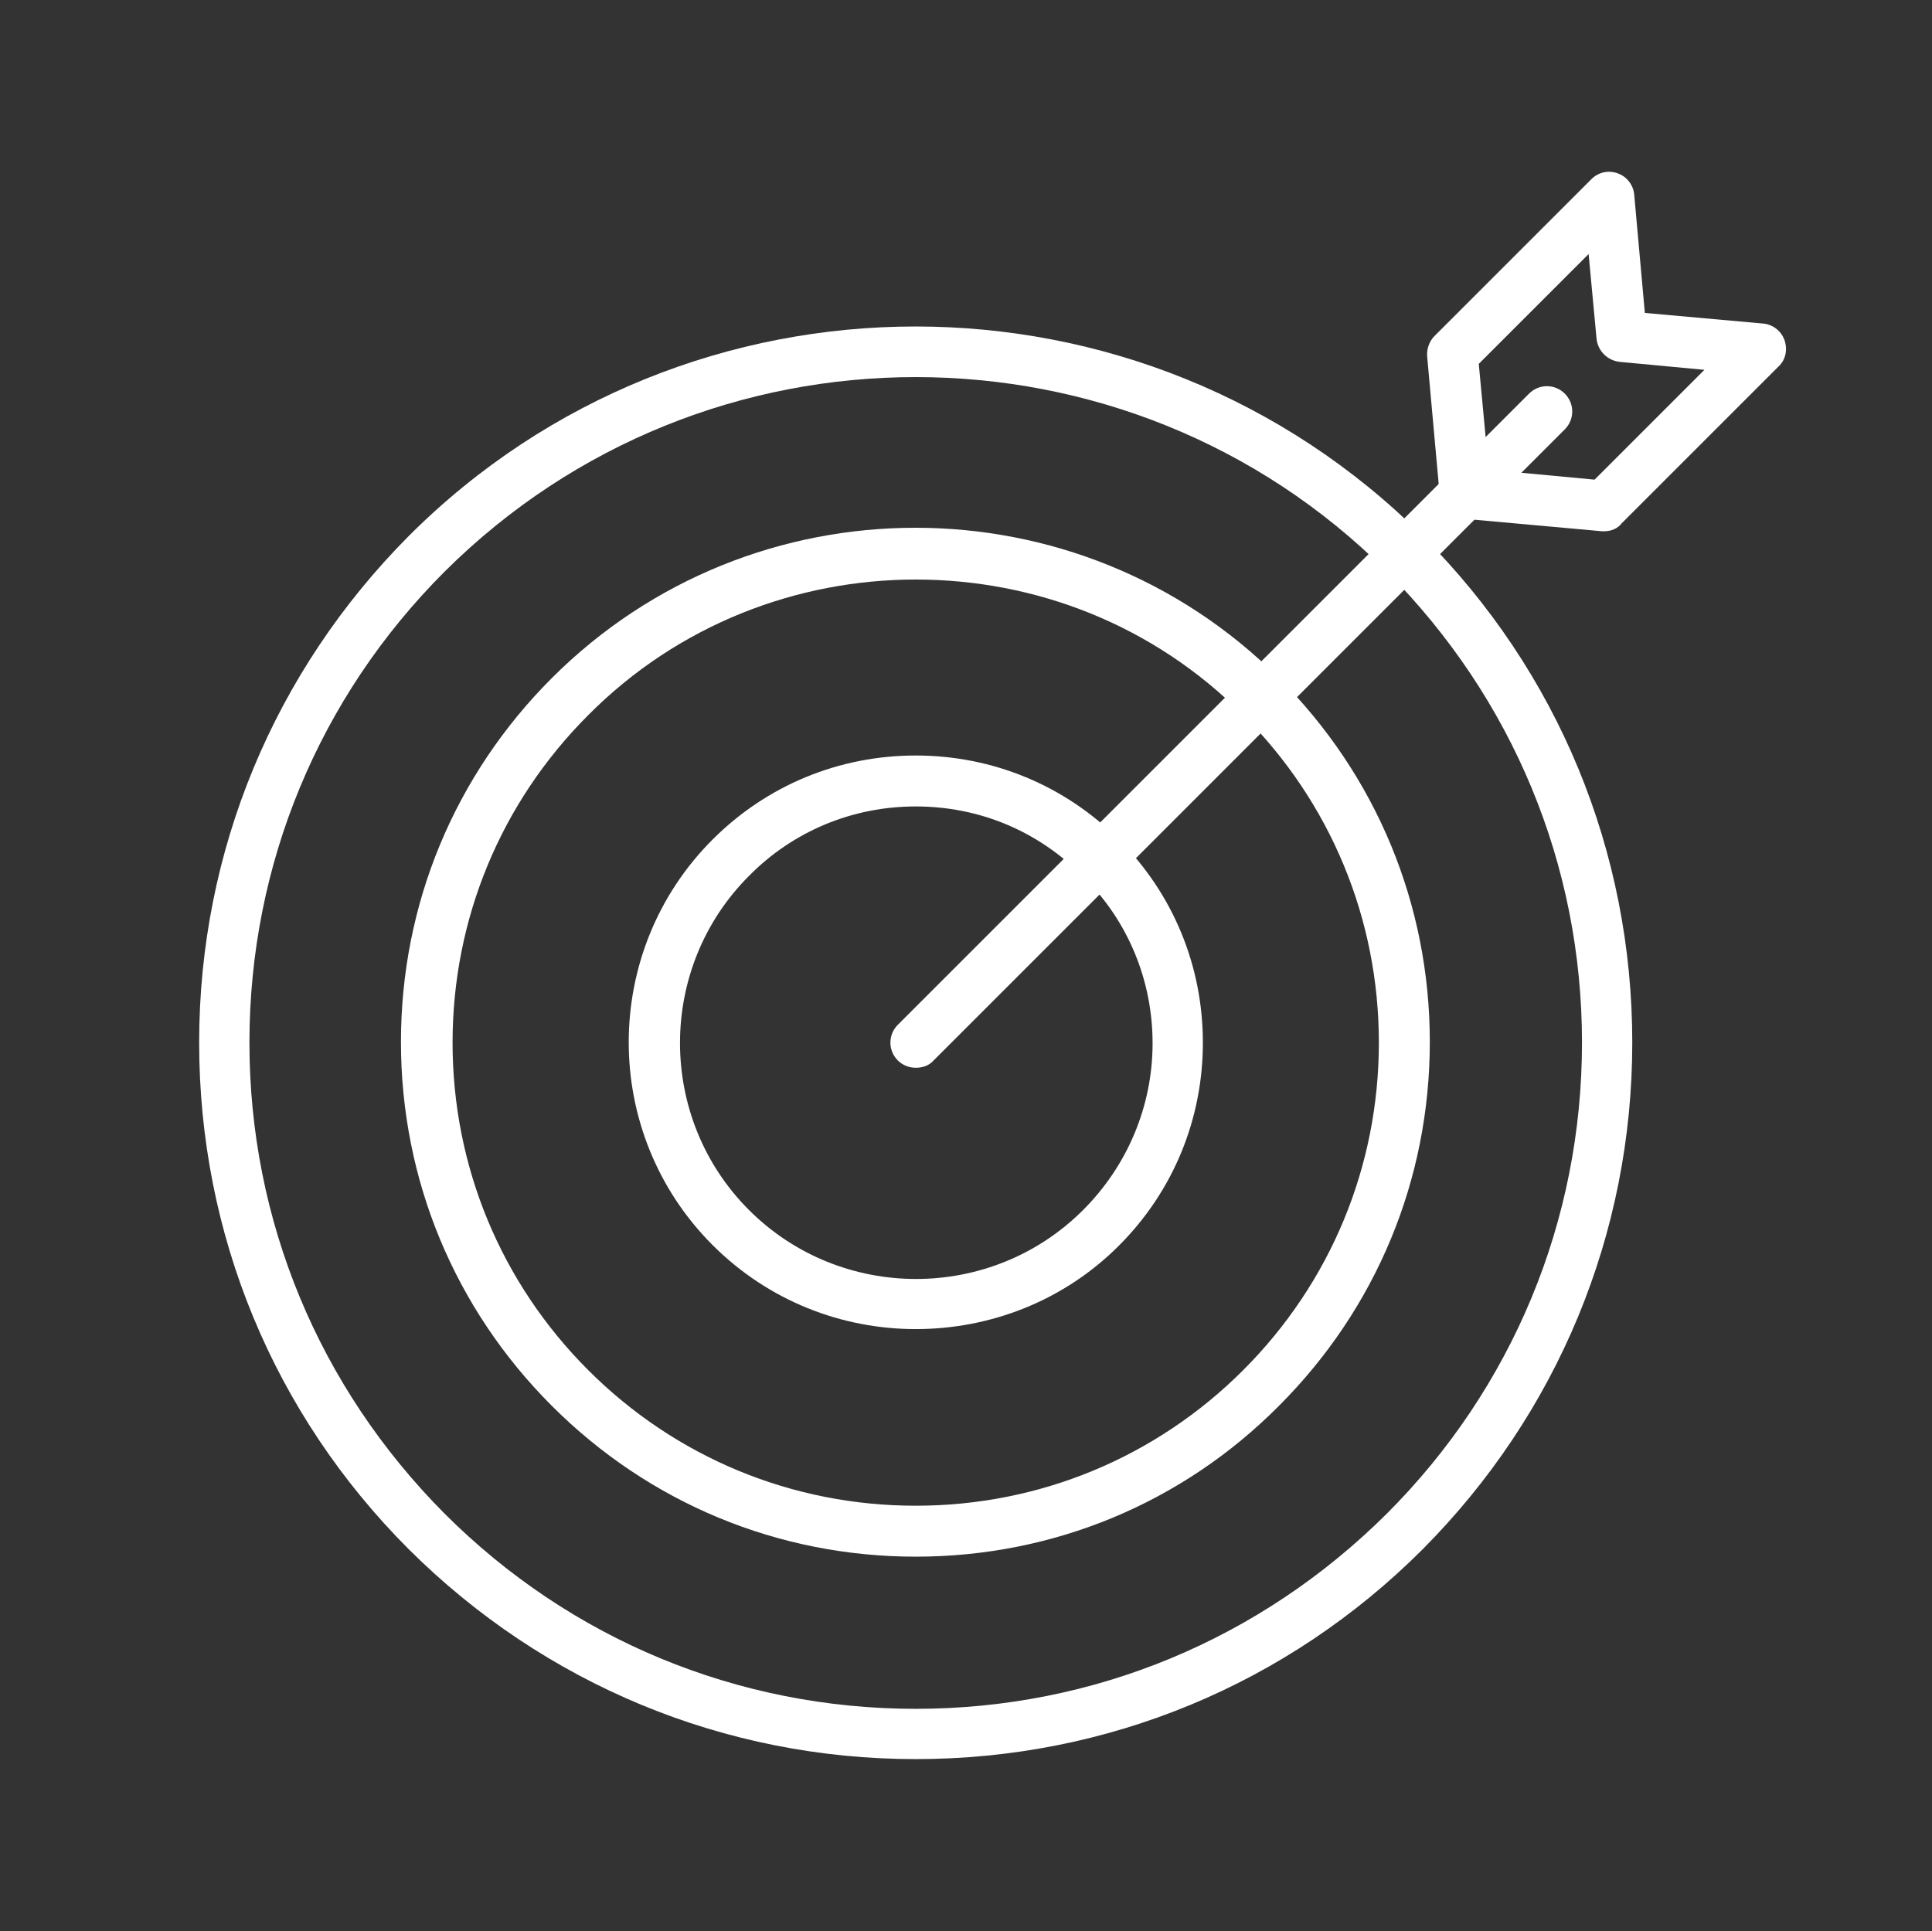
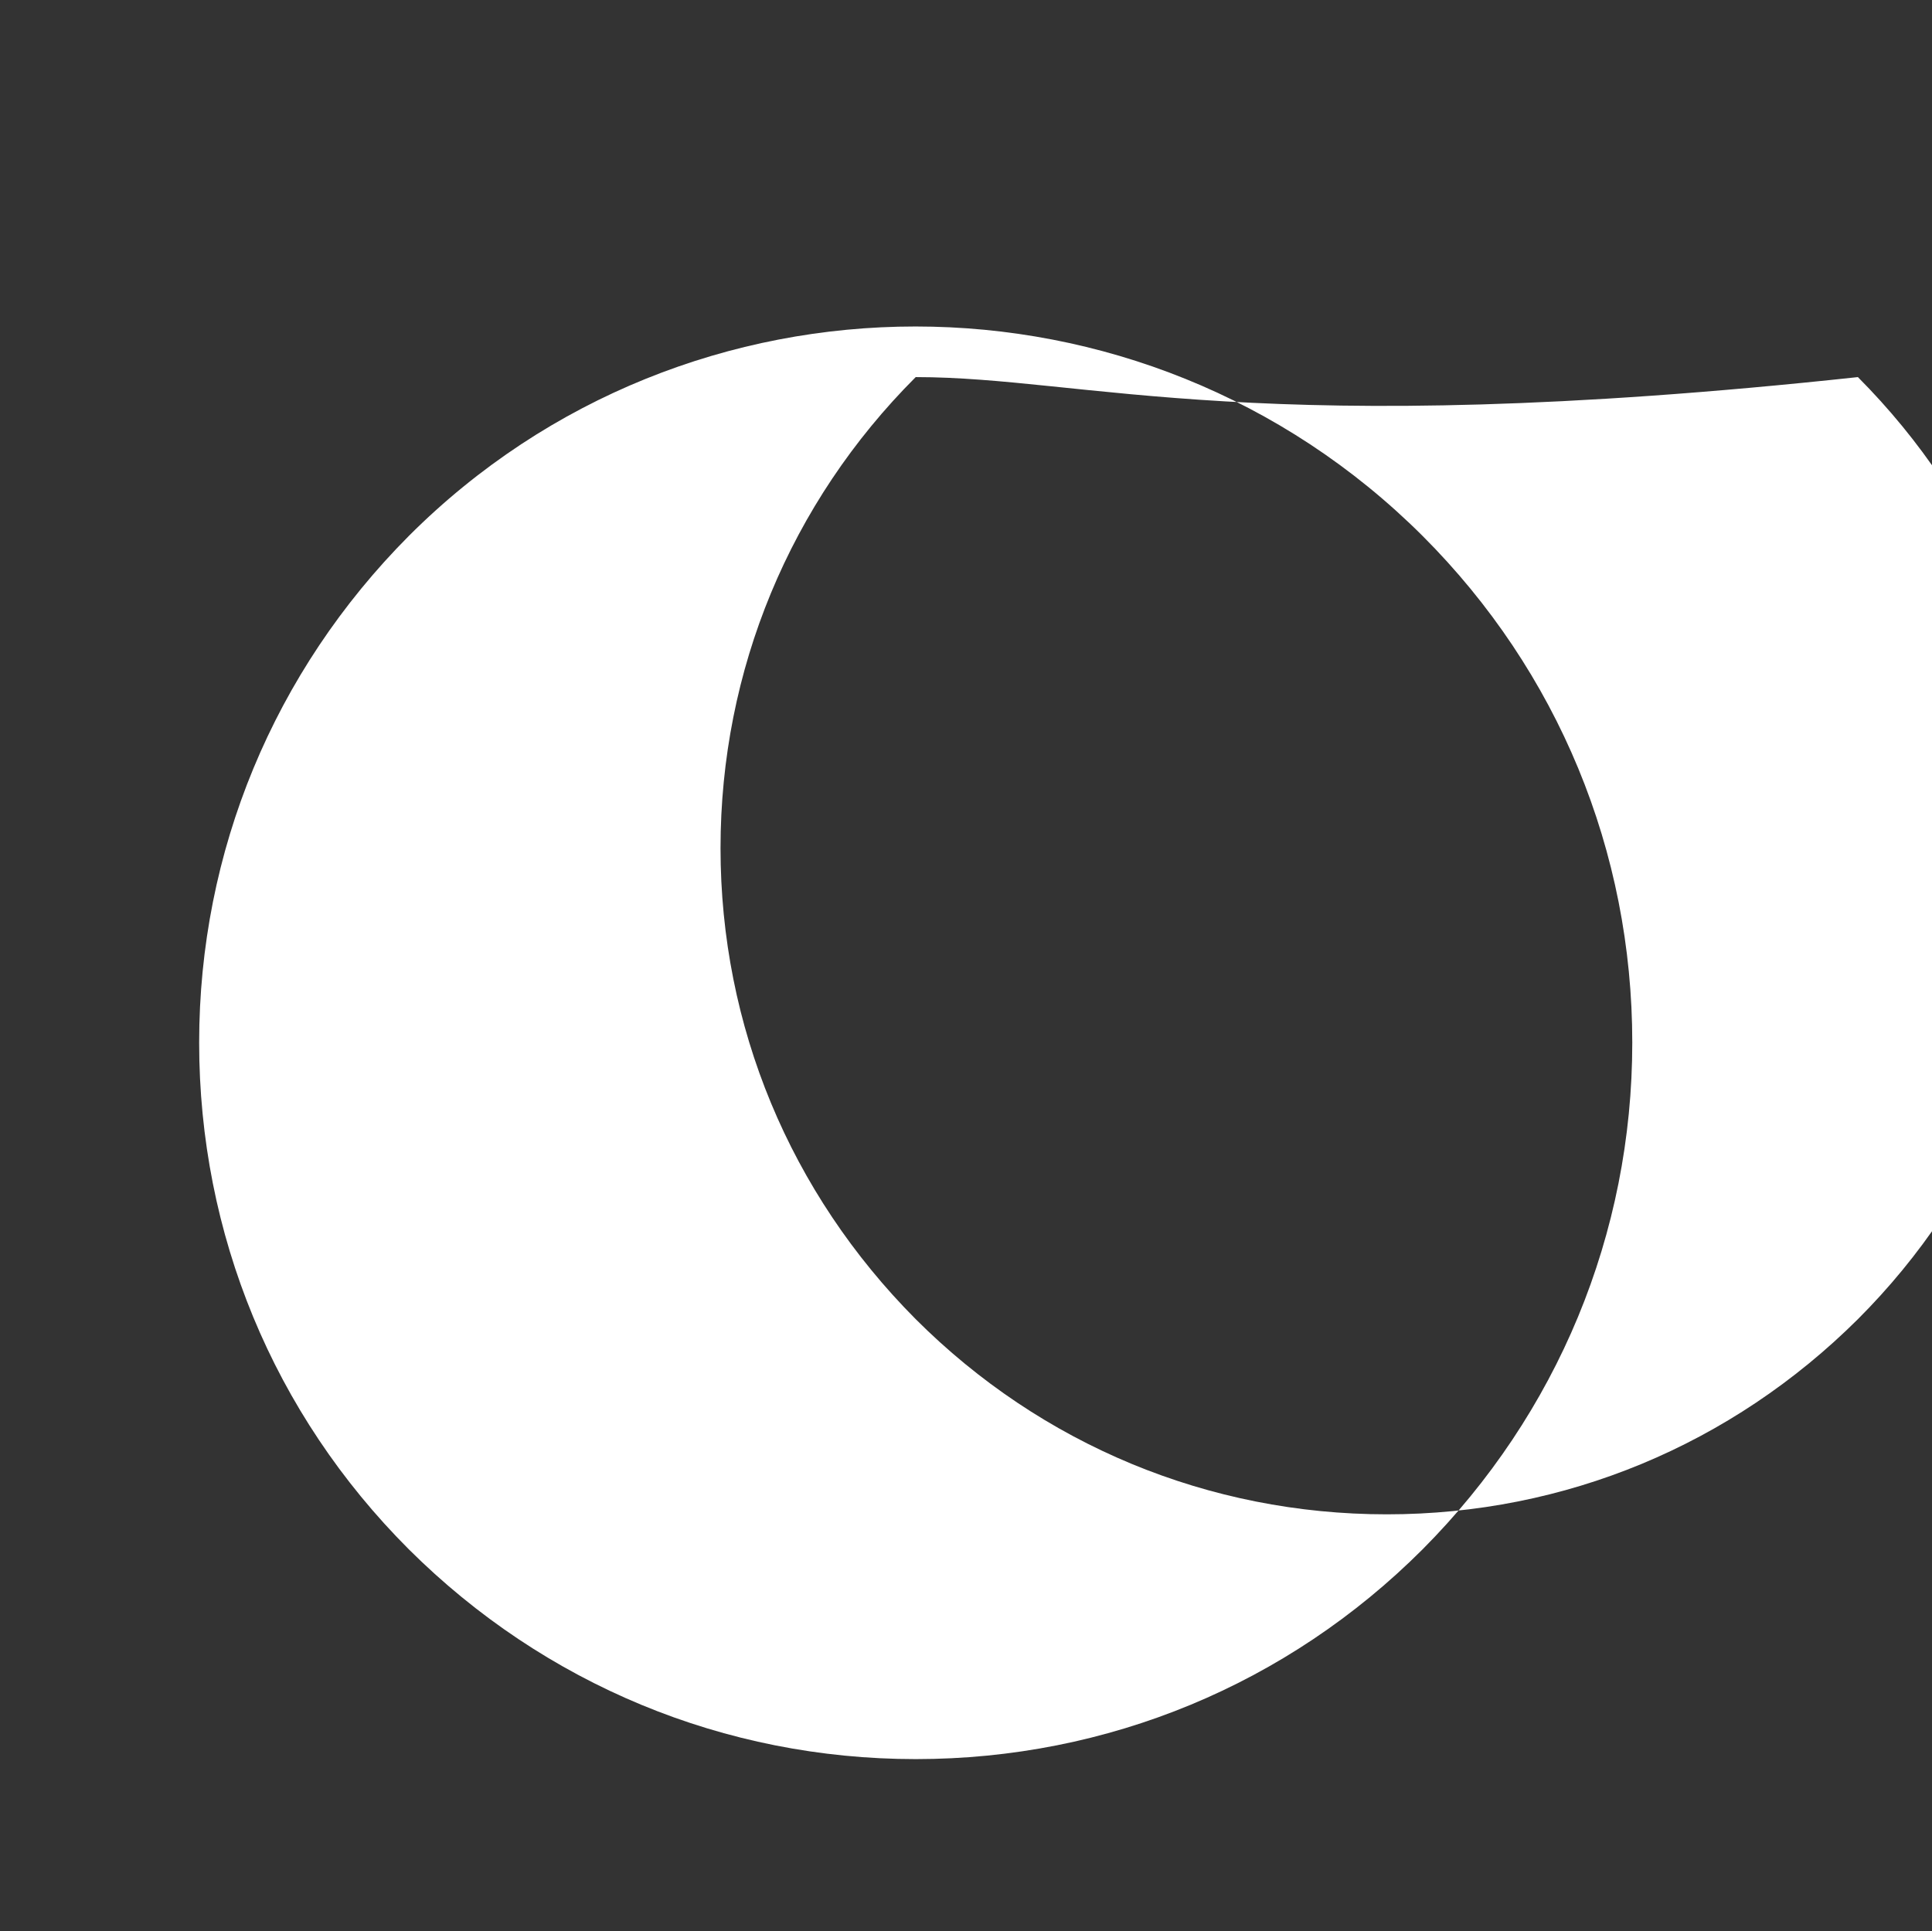
<svg xmlns="http://www.w3.org/2000/svg" version="1.1" id="Ebene_1" x="0px" y="0px" viewBox="0 0 292 291.9" style="enable-background:new 0 0 292 291.9;" xml:space="preserve">
  <rect x="0" y="0" width="292" height="291.9" fill="#333333" stroke="none" />
  <style type="text/css">
	.st0{display:none;}
	.st1{display:inline;fill:#52B3D9;}
	.st2{display:inline;fill:#1F3A93;}
	.st3{display:inline;}
	.st4{fill:none;stroke:#FFFFFF;stroke-width:3;stroke-miterlimit:10;}
	.st5{fill:none;stroke:#000000;stroke-miterlimit:10;}
	.st6{fill:#FFFFFF;}
	.st7{display:inline;fill:none;stroke:#000000;stroke-miterlimit:10;}
	.st8{fill:#FFFFFF;stroke:#000000;stroke-width:0.822;stroke-miterlimit:10;}
	.st9{fill:none;stroke:#FFFFFF;stroke-width:3;stroke-miterlimit:15;}
	.st10{fill:none;stroke:#000000;stroke-miterlimit:15;}
	.st11{display:inline;fill:none;stroke:#000000;stroke-width:2;stroke-miterlimit:10;}
	.st12{display:inline;fill:none;stroke:#000000;stroke-width:2;stroke-miterlimit:10;}
	.st13{display:inline;fill:#FFFFFF;stroke:#000000;stroke-width:2;stroke-miterlimit:10;}
	.st14{display:inline;fill:#FFFFFF;stroke:#000000;stroke-width:2;stroke-miterlimit:15;}
	.st15{display:inline;fill:#FFFFFF;stroke:#000000;stroke-width:1.883;stroke-miterlimit:15;}
	.st16{fill:none;stroke:#FFFFFF;stroke-width:3;stroke-miterlimit:10;}
	.st17{fill:none;stroke:#000000;stroke-width:1;stroke-miterlimit:10;}
	.st18{fill:none;stroke:#FFFFFF;stroke-width:3;stroke-miterlimit:10;}
	.st19{fill:none;stroke:#000000;stroke-width:1;stroke-miterlimit:10;}
	.st20{fill:#52B3D9;}
	.st21{fill:none;stroke:#52B3D9;stroke-width:3;stroke-miterlimit:15;}
	.st22{fill:none;stroke:#FFFFFF;stroke-miterlimit:15;}
	.st23{display:inline;fill:none;stroke:#FFFFFF;stroke-miterlimit:10;}
	.st24{fill:none;stroke:#52B3D9;stroke-width:3;stroke-miterlimit:10;}
	.st25{fill:none;stroke:#FFFFFF;stroke-width:1;stroke-miterlimit:10;}
	.st26{fill:none;stroke:#52B3D9;stroke-width:3;stroke-miterlimit:10;}
	.st27{fill:none;stroke:#FFFFFF;stroke-width:1;stroke-miterlimit:10;}
	.st28{display:inline;fill:#FFFFFF;}
	.st29{display:inline;fill:none;stroke:#000000;stroke-width:0.839;stroke-miterlimit:10;}
	.st30{fill:none;stroke:#FFFFFF;stroke-width:2;stroke-miterlimit:10;}
	.st31{fill:none;}
	.st32{fill:none;stroke:#FFFFFF;stroke-miterlimit:10;}
	.st33{fill:none;stroke:#52B3D9;stroke-width:3;stroke-miterlimit:10;}
	.st34{display:inline;fill:none;stroke:#000000;stroke-width:8.904;stroke-miterlimit:10;}
	.st35{display:inline;fill:#29ABE2;}
	.st36{display:inline;fill:#FFFFFF;stroke:#000000;stroke-width:9;stroke-miterlimit:10;}
	.st37{display:inline;fill:none;stroke:#000000;stroke-width:9;stroke-miterlimit:10;}
	.st38{fill:#FFFFFF;stroke:#000000;stroke-width:0.8;stroke-miterlimit:10;}
	.st39{display:inline;fill:#FFFFFF;stroke:#000000;stroke-width:0.822;stroke-miterlimit:10;}
	.st40{fill:#52B3D9;stroke:#FFFFFF;stroke-width:0.822;stroke-miterlimit:10;}
	.st41{display:inline;fill:#52B3D9;stroke:#FFFFFF;stroke-width:0.822;stroke-miterlimit:10;}
	.st42{fill:none;stroke:#52B3D9;stroke-miterlimit:10;}
	.st43{display:inline;fill:none;stroke:#52B3D9;stroke-miterlimit:10;}
	.st44{fill:#FFFFFF;stroke:#52B3D9;stroke-width:0.822;stroke-miterlimit:10;}
	.st45{display:inline;fill:#FFFFFF;stroke:#52B3D9;stroke-width:0.822;stroke-miterlimit:10;}
	.st46{fill:none;stroke:#1F3A93;stroke-miterlimit:15;}
	.st47{display:inline;fill:none;stroke:#1F3A93;stroke-miterlimit:10;}
	.st48{fill:none;stroke:#1F3A93;stroke-width:1;stroke-miterlimit:10;}
	.st49{fill:none;stroke:#1F3A93;stroke-width:1;stroke-miterlimit:10;}
	.st50{fill:none;stroke:#1F3A93;stroke-miterlimit:10;}
	.st51{fill:none;stroke:#52B3D9;stroke-miterlimit:15;}
	.st52{fill:none;stroke:#52B3D9;stroke-width:1;stroke-miterlimit:10;}
	.st53{fill:none;stroke:#52B3D9;stroke-width:1;stroke-miterlimit:10;}
	.st54{fill:#1F3A93;}
	.st55{fill:none;stroke:#1F3A93;stroke-width:3;stroke-miterlimit:15;}
	.st56{fill:none;stroke:#1F3A93;stroke-width:3;stroke-miterlimit:10;}
	.st57{fill:none;stroke:#1F3A93;stroke-width:3;stroke-miterlimit:10;}
	.st58{fill:#D85555;}
	.st59{fill:#665948;}
	.st60{fill:#92D855;}
	.st61{fill:#FFD522;}
	.st62{fill:#666666;}
	.st63{display:inline;fill:#C7B299;stroke:#FFFFFF;stroke-miterlimit:10;}
	.st64{display:inline;fill:#D85555;stroke:#FFFFFF;stroke-width:0.822;stroke-miterlimit:10;}
	.st65{display:inline;fill:#FFFFFF;stroke:#FFFFFF;stroke-width:0.822;stroke-miterlimit:10;}
	.st66{display:inline;fill:#666666;stroke:#FFFFFF;stroke-width:0.822;stroke-miterlimit:10;}
	.st67{fill:#C69C6D;}
	.st68{fill:#4D4D4D;}
	.st69{fill:none;stroke:#436DB3;stroke-width:8.624;stroke-miterlimit:10;}
	.st70{clip-path:url(#SVGID_2_);fill:#FFFFFF;}
	.st71{clip-path:url(#SVGID_4_);fill:#FFFFFF;}
	.st72{fill:#436DB3;}
	.st73{clip-path:url(#SVGID_6_);fill:#436DB3;}
</style>
  <g>
-     <path class="st6" d="M138.4,265.9c-28.9,0-56.1-11.3-76.6-31.7c-20.5-20.5-31.7-47.7-31.7-76.6c0-28.9,11.3-56.1,31.7-76.6   c42.2-42.2,110.9-42.2,153.2,0c20.5,20.5,31.7,47.7,31.7,76.6c0,28.9-11.3,56.1-31.7,76.6C194.6,254.6,167.4,265.9,138.4,265.9z    M138.4,57c-25.8,0-51.5,9.8-71.2,29.4c-19,19-29.5,44.3-29.5,71.2s10.5,52.1,29.5,71.2c19,19,44.3,29.5,71.2,29.5   c26.9,0,52.1-10.5,71.2-29.5c19-19,29.5-44.3,29.5-71.2s-10.5-52.1-29.5-71.2C190,66.8,164.2,57,138.4,57z" />
-     <path class="st6" d="M138.4,235.3c-20.8,0-40.3-8.1-55-22.8c-14.7-14.7-22.8-34.2-22.8-55c0-20.8,8.1-40.3,22.8-55   c30.3-30.3,79.6-30.3,109.9,0c14.7,14.7,22.8,34.2,22.8,55c0,20.8-8.1,40.3-22.8,55C178.7,227.2,159.2,235.3,138.4,235.3z    M138.4,87.6c-17.9,0-35.9,6.8-49.5,20.5c-13.2,13.2-20.5,30.8-20.5,49.5c0,18.7,7.3,36.3,20.5,49.5c13.2,13.2,30.8,20.5,49.5,20.5   c18.7,0,36.3-7.3,49.5-20.5c13.2-13.2,20.5-30.8,20.5-49.5c0-18.7-7.3-36.3-20.5-49.5C174.3,94.4,156.4,87.6,138.4,87.6z" />
-     <path class="st6" d="M138.4,200.9c-11.1,0-22.2-4.2-30.7-12.7c-16.9-16.9-16.9-44.4,0-61.3c8.2-8.2,19.1-12.7,30.7-12.7   c11.6,0,22.5,4.5,30.7,12.7c8.2,8.2,12.7,19.1,12.7,30.7s-4.5,22.5-12.7,30.7C160.7,196.7,149.6,200.9,138.4,200.9z M138.4,121.9   c-9.5,0-18.5,3.7-25.2,10.5c-13.9,13.9-13.9,36.6,0,50.5c13.9,13.9,36.6,13.9,50.5,0c6.7-6.7,10.5-15.7,10.5-25.2   c0-9.5-3.7-18.5-10.5-25.2C156.9,125.6,148,121.9,138.4,121.9z" />
-     <path class="st6" d="M138.4,161.4c-1,0-2-0.4-2.7-1.1c-1.5-1.5-1.5-3.9,0-5.4l95.4-95.4c1.5-1.5,3.9-1.5,5.4,0   c1.5,1.5,1.5,3.9,0,5.4l-95.4,95.4C140.4,161.1,139.4,161.4,138.4,161.4z" />
-     <path class="st6" d="M242.5,80.3c-0.1,0-0.2,0-0.4,0l-21-1.9c-1.8-0.2-3.3-1.6-3.5-3.5l-1.9-21c-0.1-1.1,0.3-2.3,1.1-3.1l23.7-23.7   c1.1-1.1,2.6-1.4,4-0.9c1.4,0.5,2.4,1.8,2.5,3.3l1.6,17.8l17.8,1.6c1.5,0.1,2.8,1.1,3.3,2.5c0.5,1.4,0.2,3-0.9,4l-23.7,23.7   C244.5,79.9,243.5,80.3,242.5,80.3z M225,71l16,1.5l16.6-16.6l-12.8-1.2c-1.8-0.2-3.3-1.6-3.5-3.5l-1.2-12.8L223.5,55L225,71z" />
+     <path class="st6" d="M138.4,265.9c-28.9,0-56.1-11.3-76.6-31.7c-20.5-20.5-31.7-47.7-31.7-76.6c0-28.9,11.3-56.1,31.7-76.6   c42.2-42.2,110.9-42.2,153.2,0c20.5,20.5,31.7,47.7,31.7,76.6c0,28.9-11.3,56.1-31.7,76.6C194.6,254.6,167.4,265.9,138.4,265.9z    M138.4,57c-19,19-29.5,44.3-29.5,71.2s10.5,52.1,29.5,71.2c19,19,44.3,29.5,71.2,29.5   c26.9,0,52.1-10.5,71.2-29.5c19-19,29.5-44.3,29.5-71.2s-10.5-52.1-29.5-71.2C190,66.8,164.2,57,138.4,57z" />
  </g>
</svg>